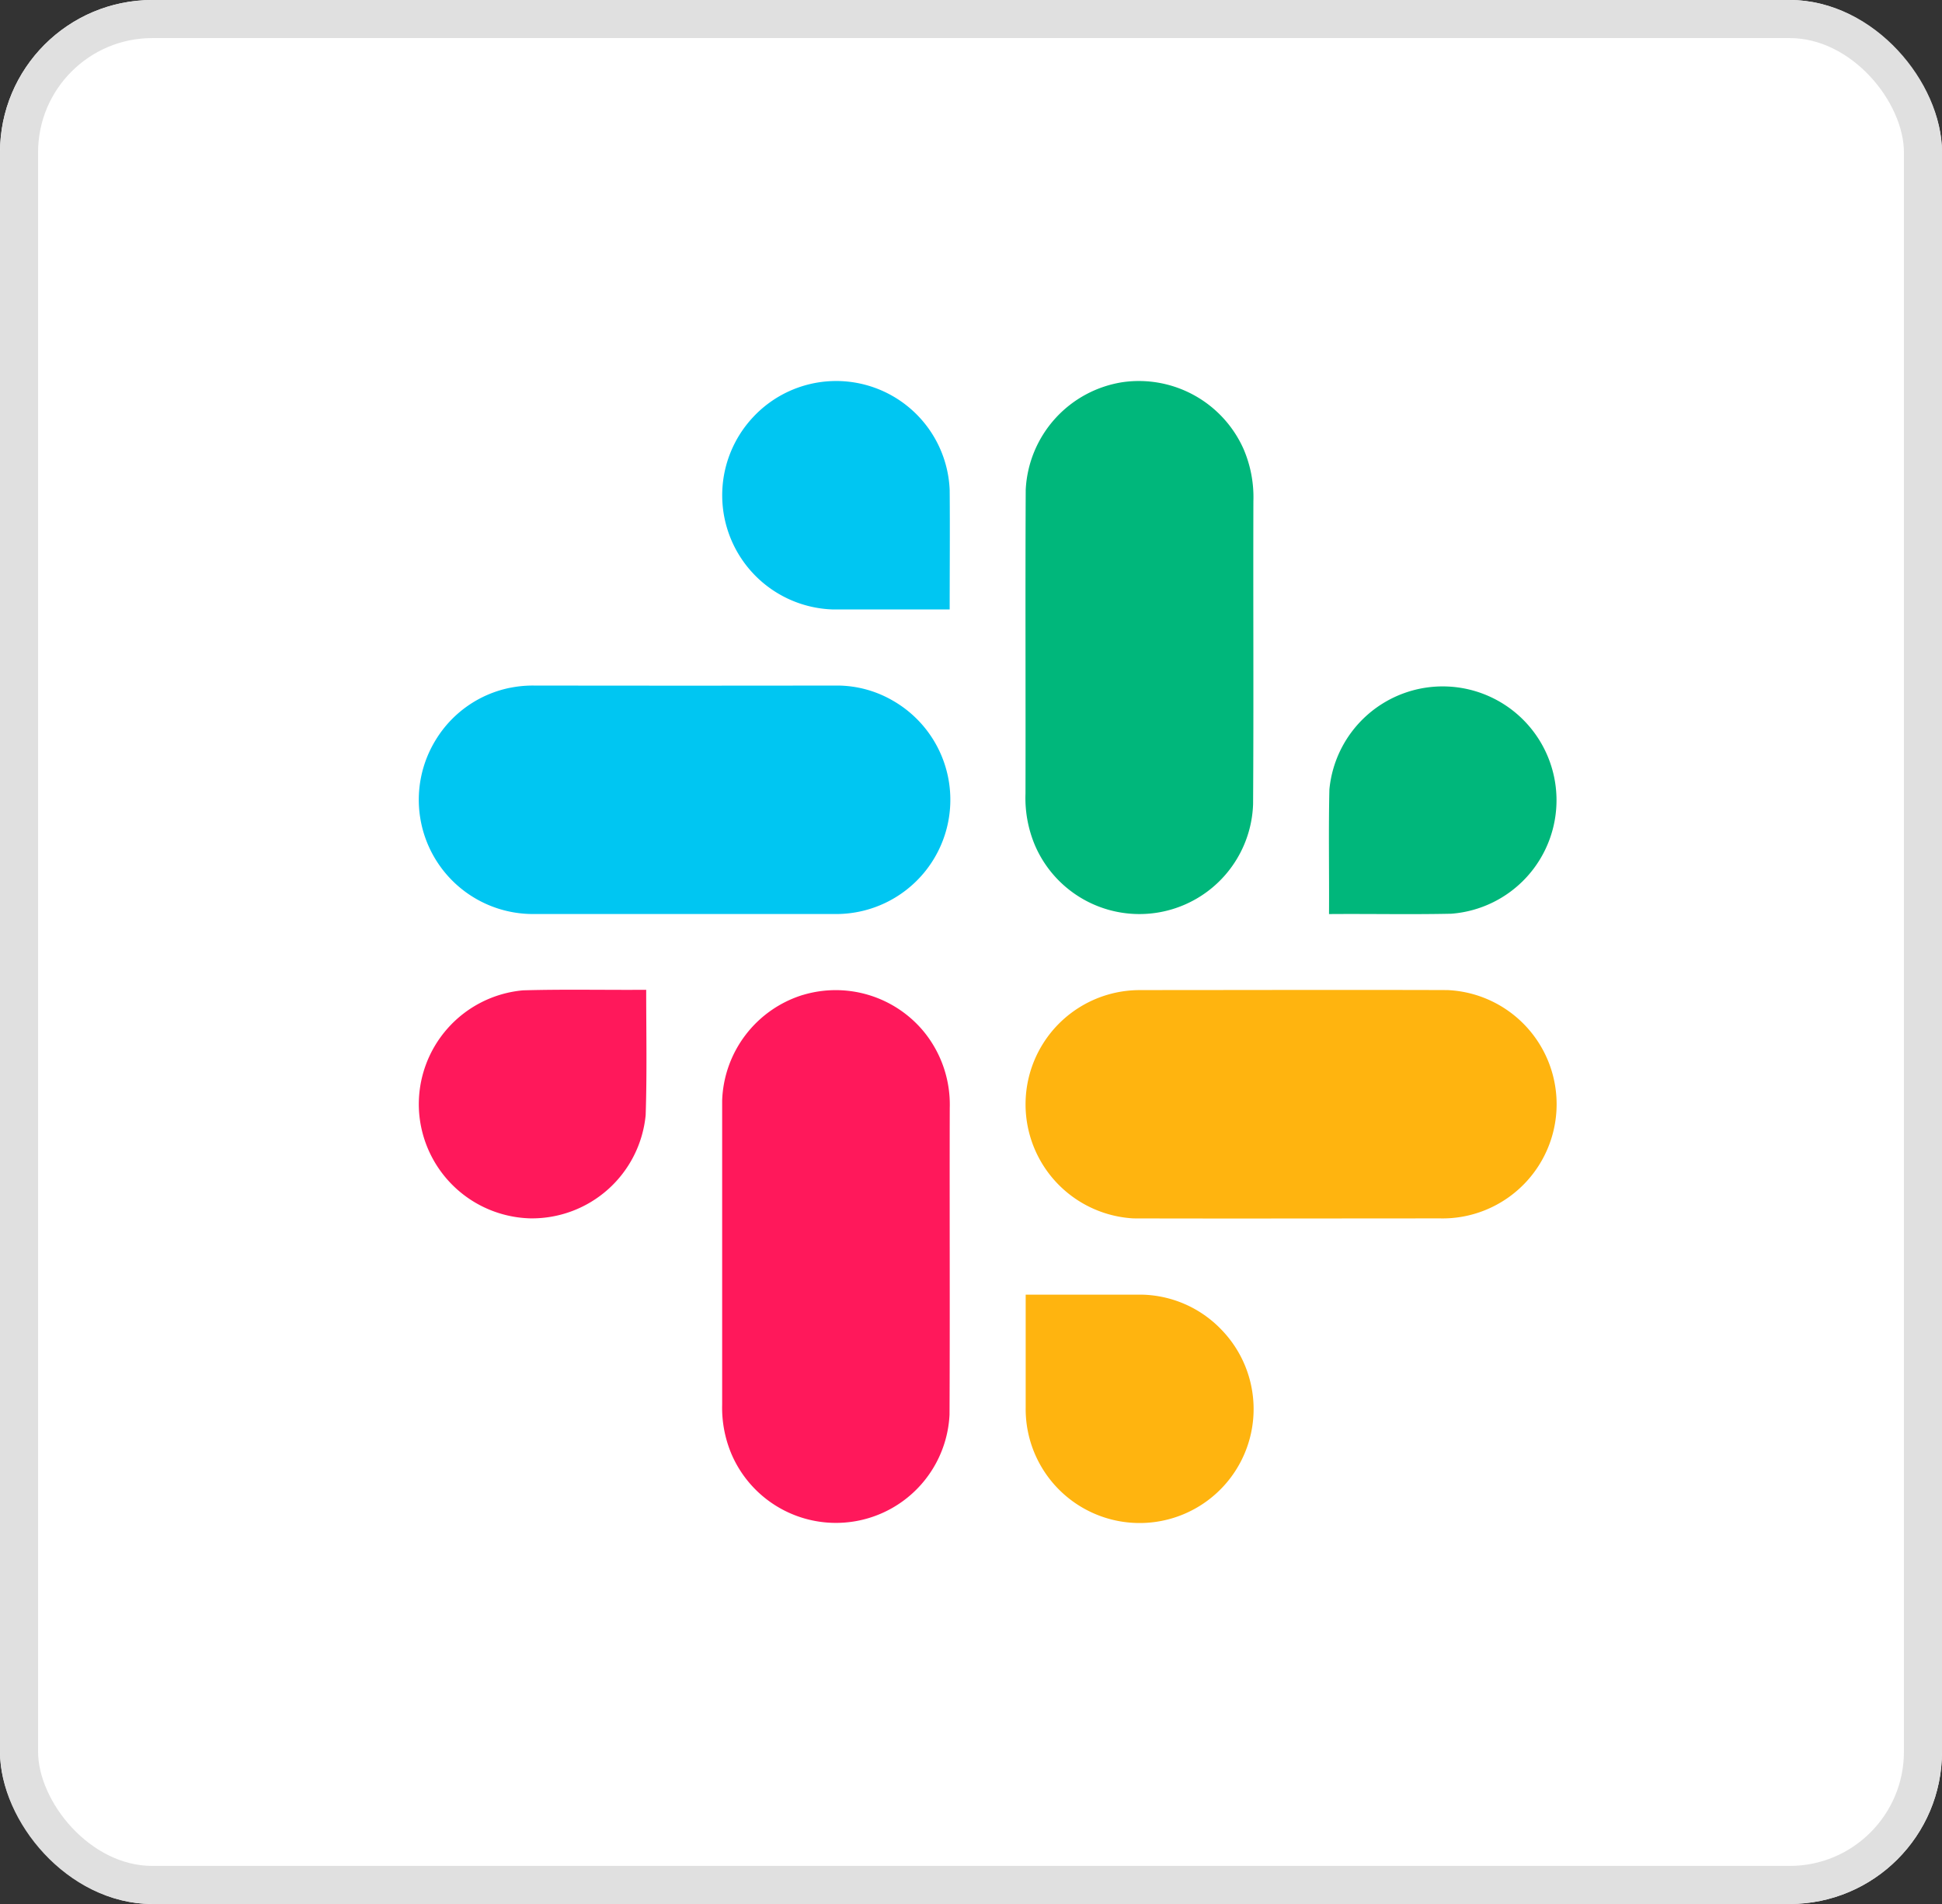
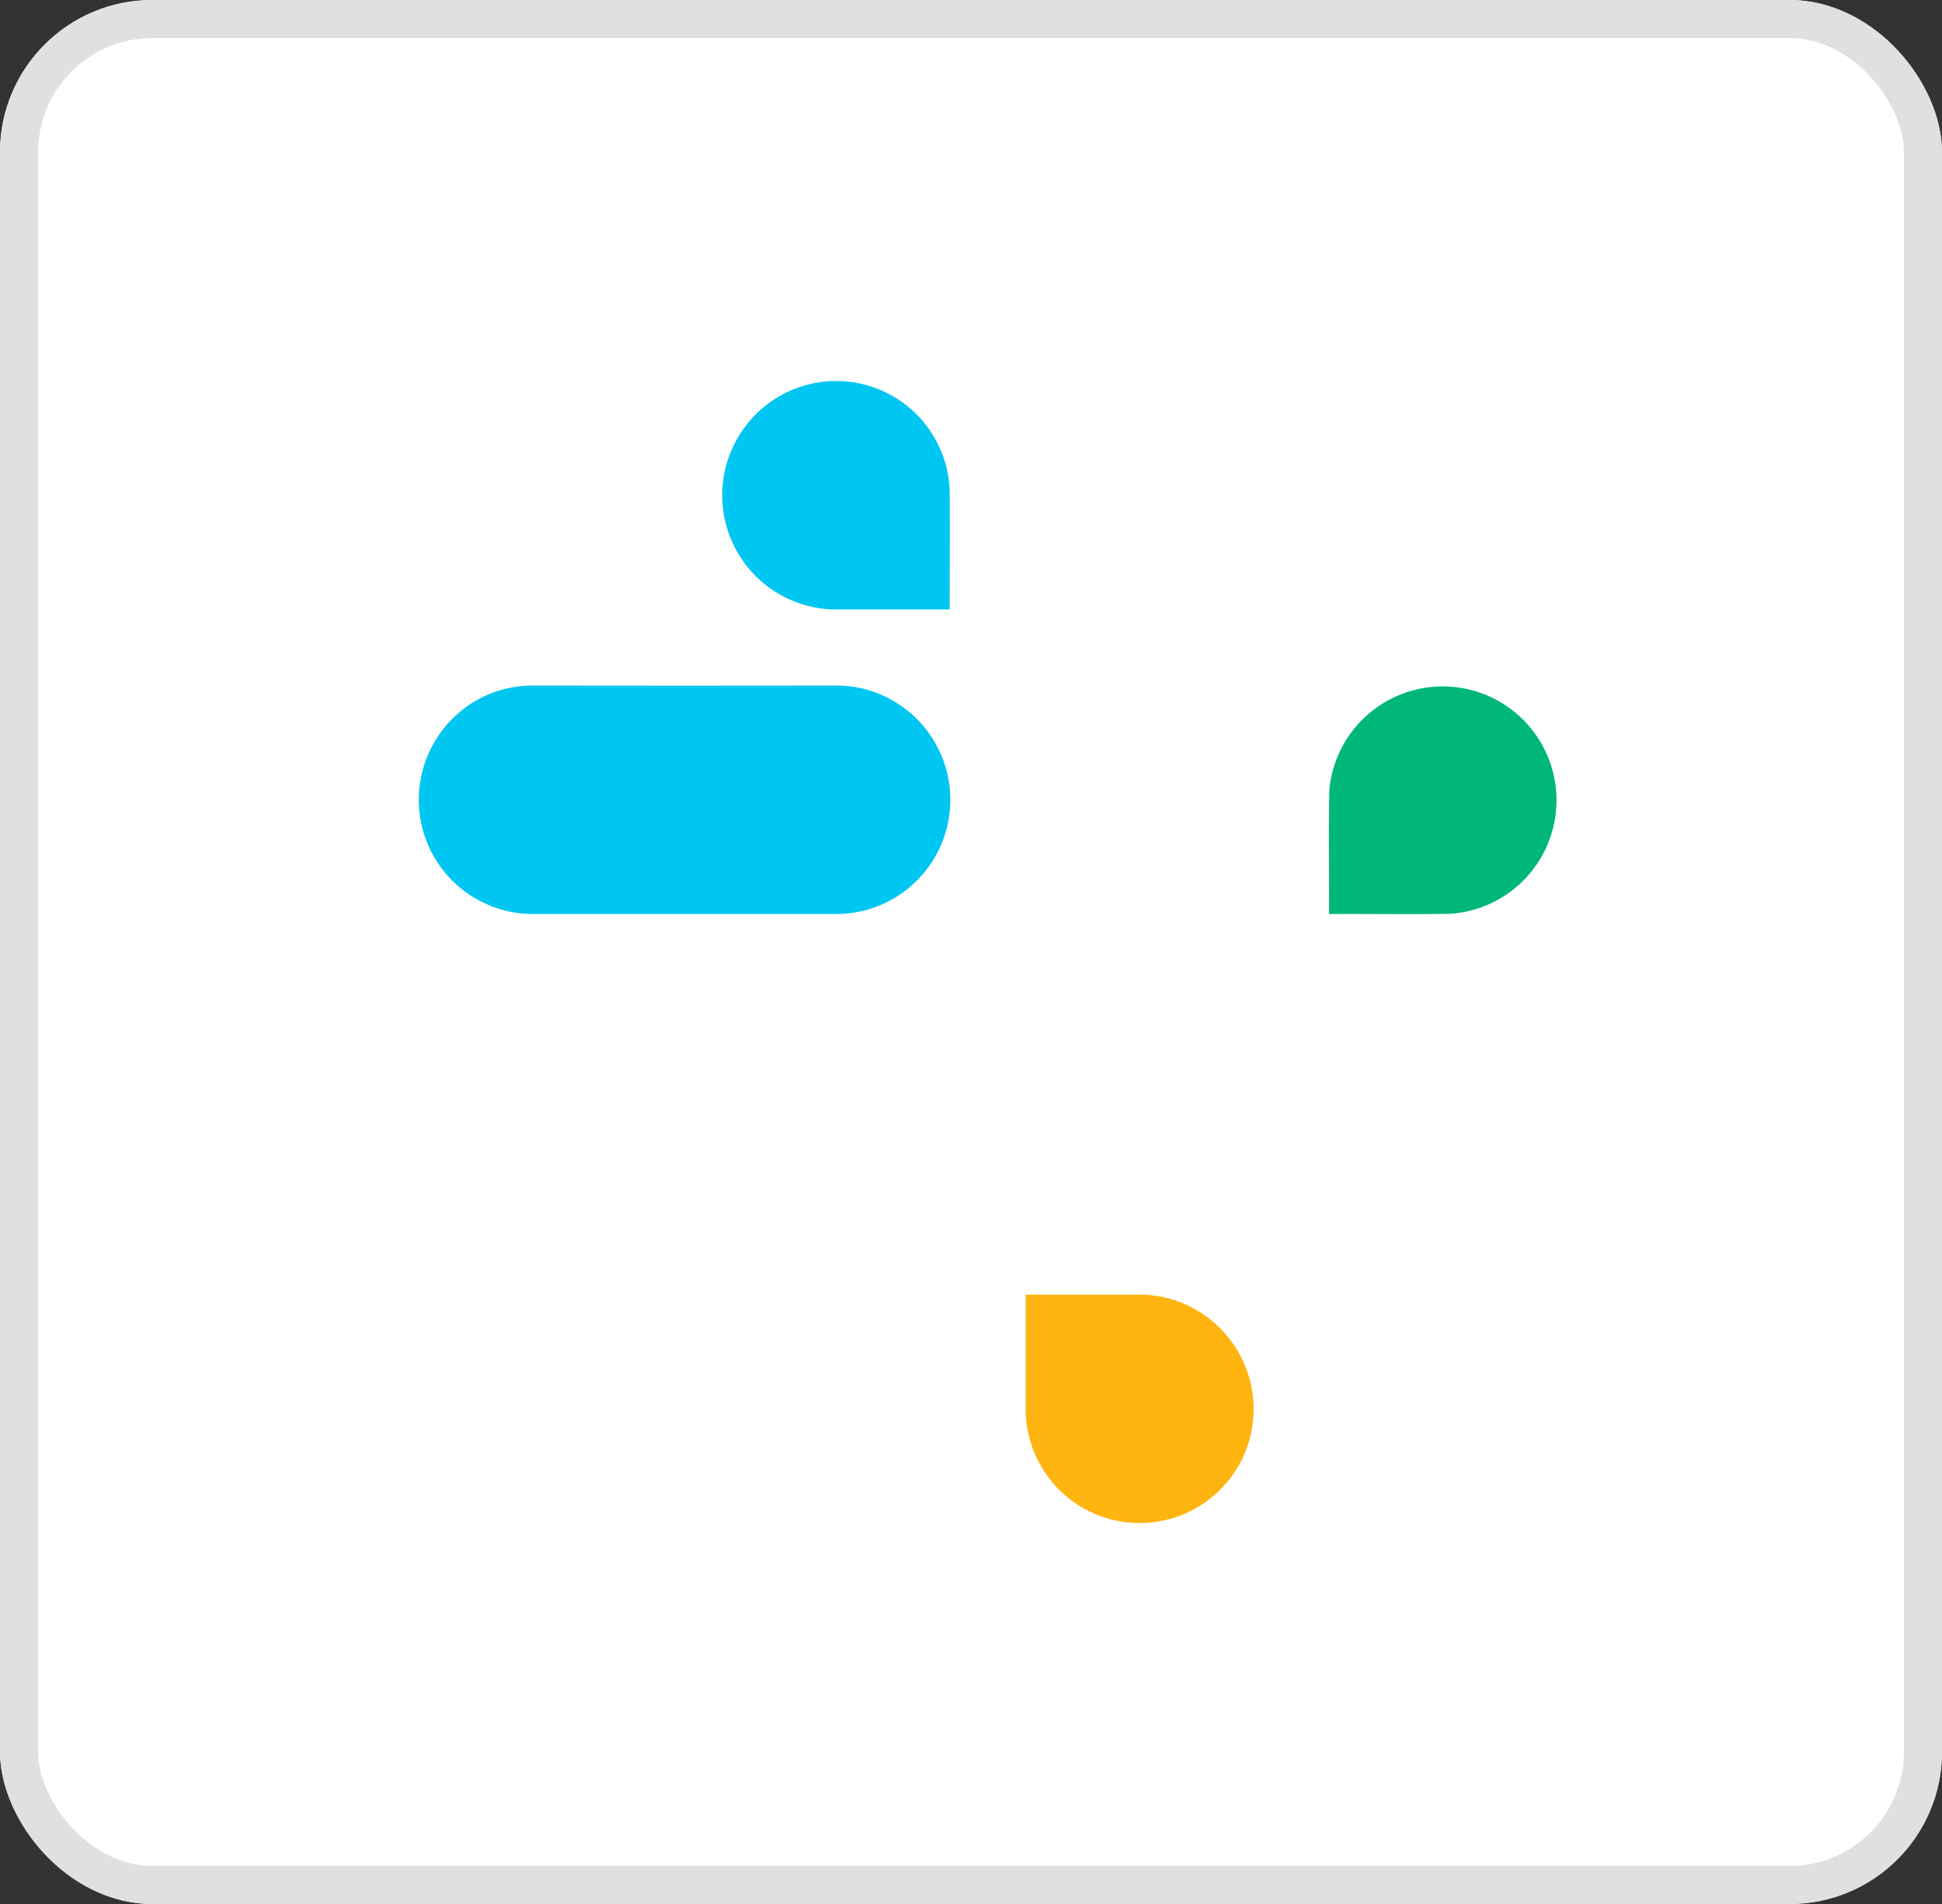
<svg xmlns="http://www.w3.org/2000/svg" width="51" height="50" viewBox="0 0 51 50">
  <rect x="0" y="0" width="51" height="50" fill="#333333" stroke="none" />
  <g id="integrations-slackicon" transform="translate(-361 -500.514)">
    <g id="Rectangle_10132" data-name="Rectangle 10132" transform="translate(361 500.514)" fill="#fff" stroke="#e0e0e0" stroke-width="1">
      <rect width="51" height="50" rx="4" stroke="none" />
      <rect x="0.5" y="0.5" width="50" height="49" rx="3.5" fill="none" />
    </g>
    <g id="Group_11314" data-name="Group 11314" transform="translate(372 510.514)">
      <g id="Group_20169" data-name="Group 20169">
        <path id="Path_20352" data-name="Path 20352" d="M84.821,1.01a2.983,2.983,0,0,1,5.163,1.914c.009,1.045,0,2.091,0,3.136-1.018,0-2.036,0-3.053,0A3,3,0,0,1,84.821,1.01" transform="translate(-76.044 -0.055)" fill="#00c6f2" />
        <path id="Path_20353" data-name="Path 20353" d="M2.424,84.418a3,3,0,0,1,.618-.059q3.986.006,7.973,0a2.925,2.925,0,0,1,1.465.4,3,3,0,0,1-1.47,5.6q-3.983,0-7.966,0A3,3,0,0,1,.477,85.774a2.973,2.973,0,0,1,1.947-1.357" transform="translate(-0.026 -76.356)" fill="#00c6f2" />
-         <path id="Path_20354" data-name="Path 20354" d="M170.49.034a3.011,3.011,0,0,1,3.159,1.751,3.2,3.2,0,0,1,.261,1.377c-.008,2.653.009,5.306-.008,7.959a2.987,2.987,0,0,1-5.727,1.081,3.2,3.2,0,0,1-.25-1.361c.006-2.659-.007-5.319.006-7.979A3.008,3.008,0,0,1,170.49.034" transform="translate(-151.994 0)" fill="#00b77b" />
        <path id="Path_20355" data-name="Path 20355" d="M251.928,87.051a2.989,2.989,0,1,1,3.2,3.264c-1.07.023-2.14,0-3.21.009.007-1.091-.015-2.183.01-3.273" transform="translate(-228.016 -76.32)" fill="#00b77b" />
-         <path id="Path_20361" data-name="Path 20361" d="M0,171.7a3.005,3.005,0,0,1,2.736-3.088c1.078-.031,2.156-.006,3.234-.014,0,1.1.023,2.2-.014,3.293A3,3,0,0,1,2.926,174.6,3.007,3.007,0,0,1,0,171.7" transform="translate(0 -152.605)" fill="#ff185b" />
-         <path id="Path_20362" data-name="Path 20362" d="M86.085,168.769a3,3,0,0,1,3.184.97,3.027,3.027,0,0,1,.675,2c-.007,2.684.007,5.369-.006,8.053a2.986,2.986,0,0,1-5.716,1.056,3.127,3.127,0,0,1-.255-1.325c0-2.66,0-5.321,0-7.981a3.009,3.009,0,0,1,2.115-2.773" transform="translate(-76.002 -152.64)" fill="#ff185b" />
-         <path id="Path_20363" data-name="Path 20363" d="M170.916,168.616c2.707,0,5.412-.009,8.119,0a3,3,0,0,1,.975,5.786,2.974,2.974,0,0,1-1.153.21c-2.69,0-5.378.007-8.067,0a3,3,0,0,1,.125-5.995" transform="translate(-152.025 -152.616)" fill="#ffb40f" />
        <path id="Path_20364" data-name="Path 20364" d="M167.972,252.953c1.006,0,2.012,0,3.018,0a2.978,2.978,0,0,1,2.13.929,2.993,2.993,0,1,1-5.149,2.043c0-.99,0-1.982,0-2.972" transform="translate(-152.035 -228.955)" fill="#ffb40f" />
      </g>
    </g>
  </g>
</svg>